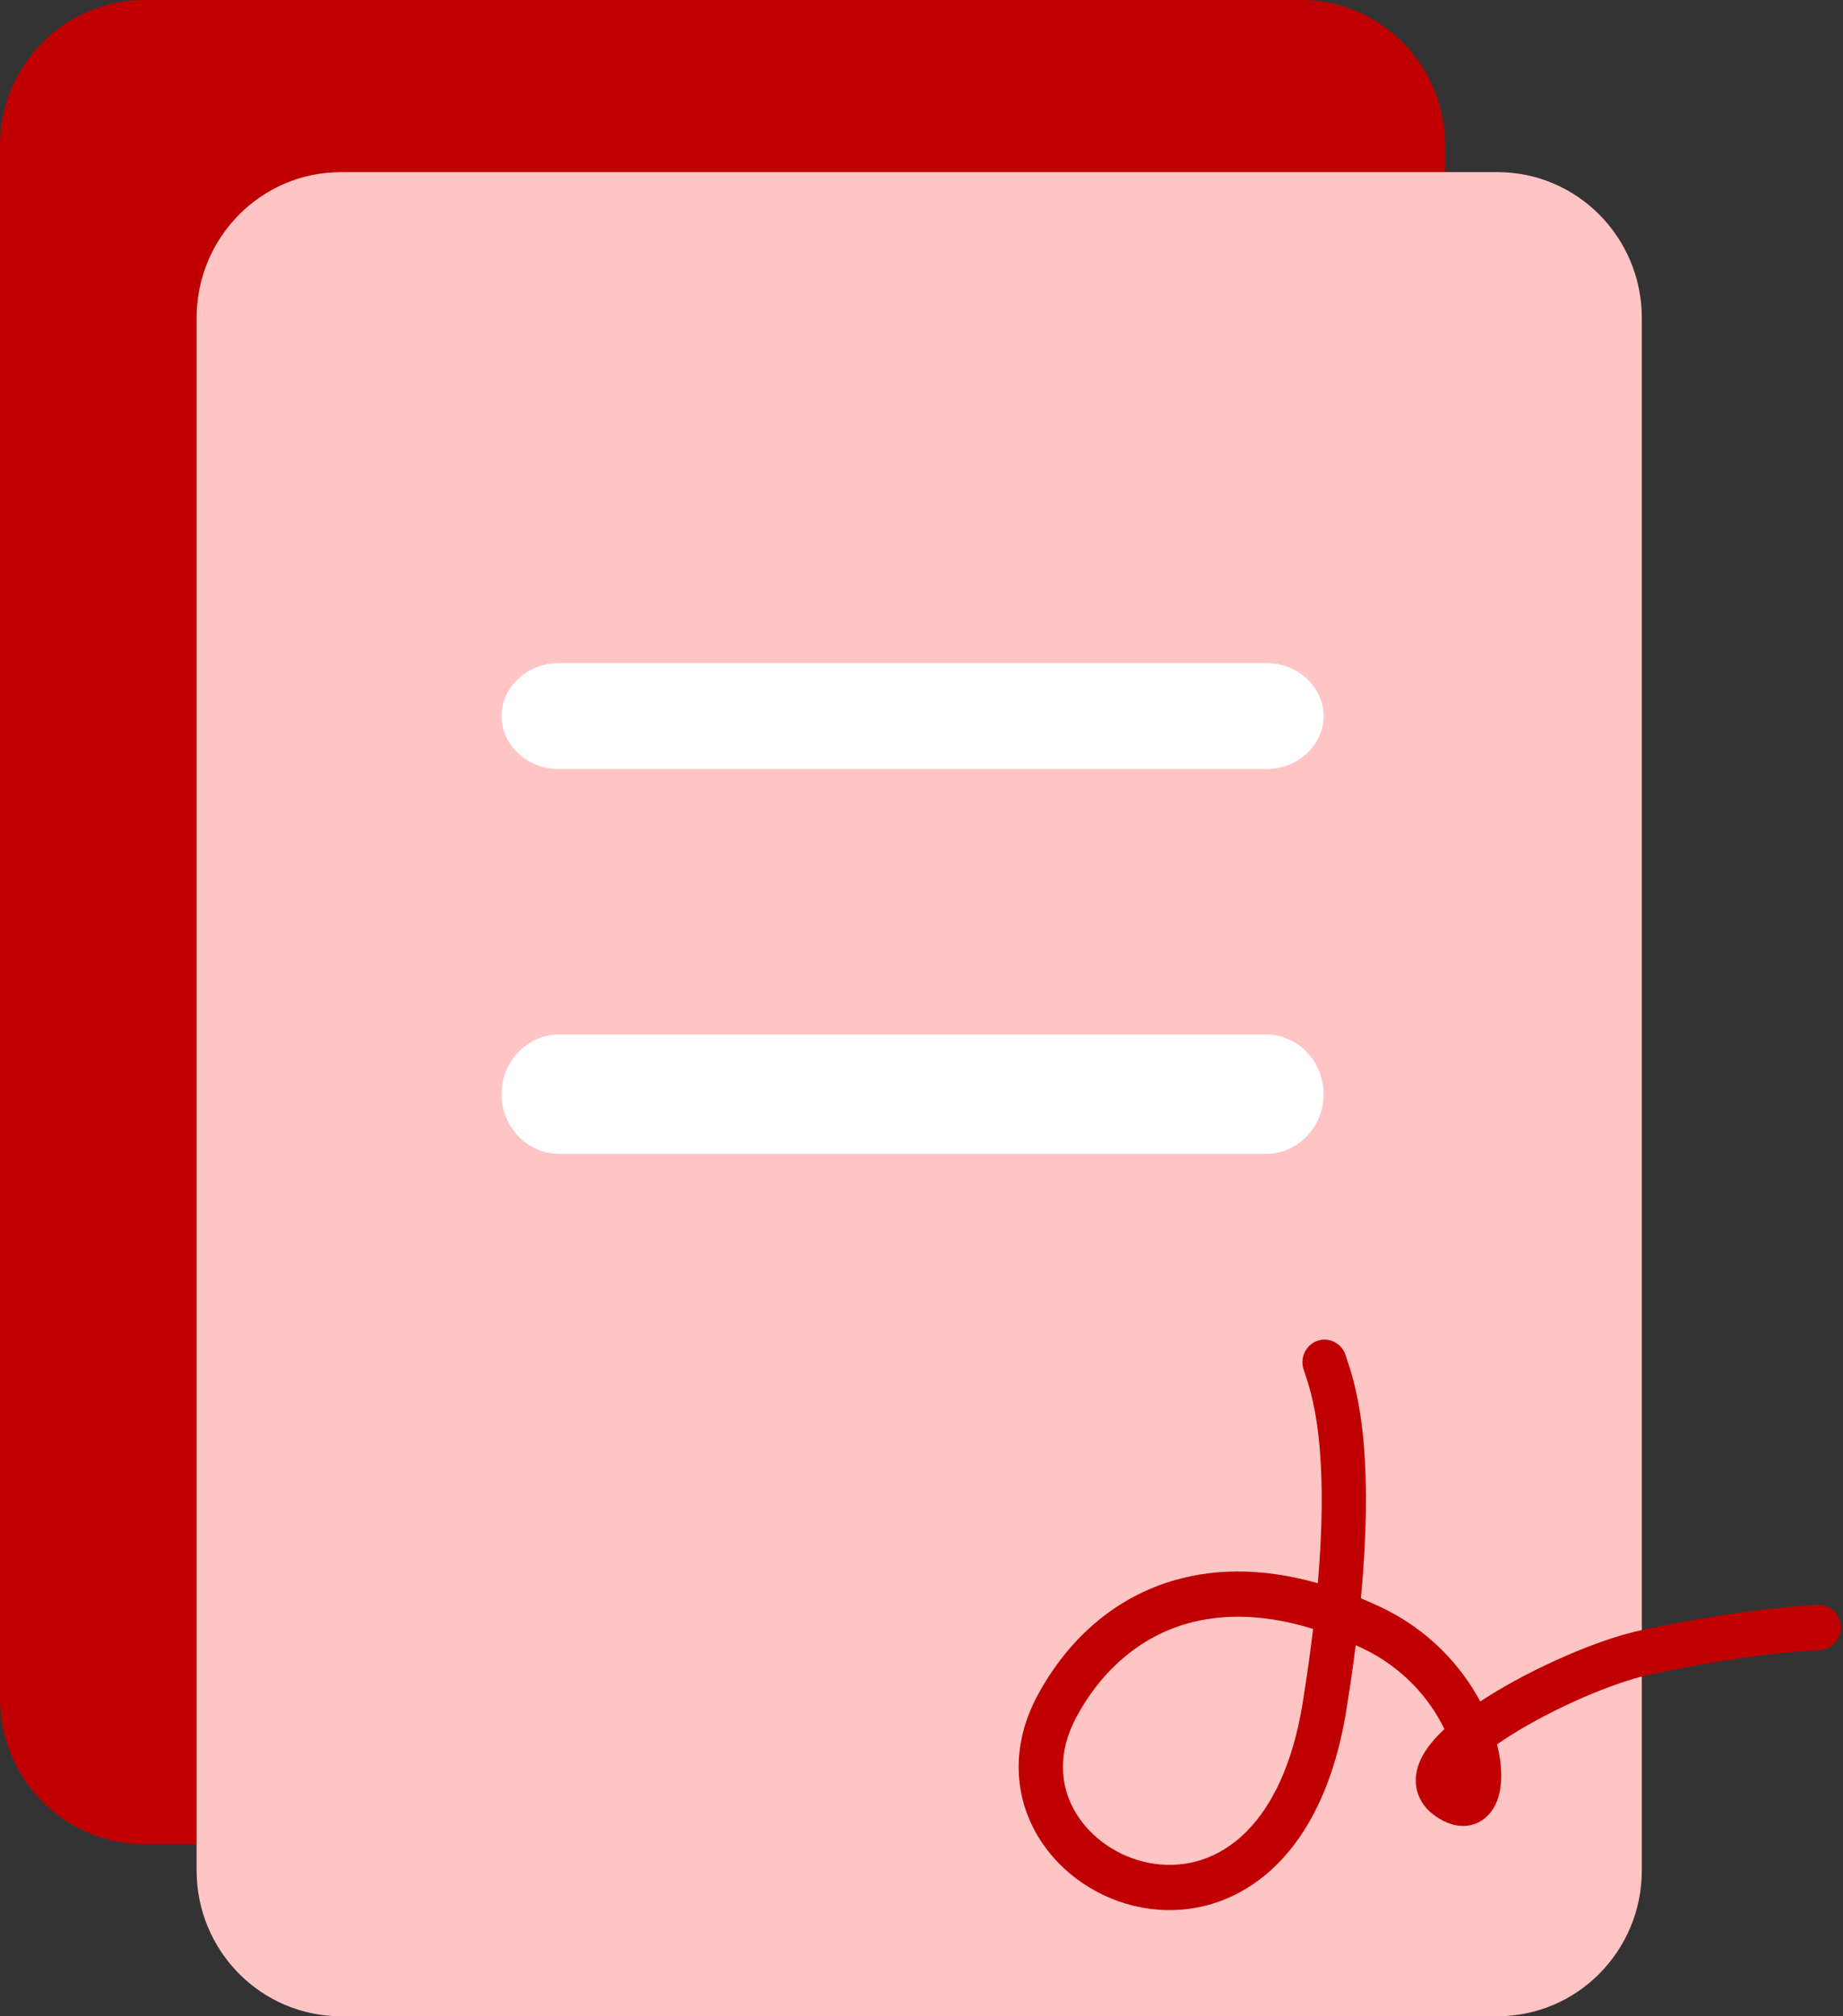
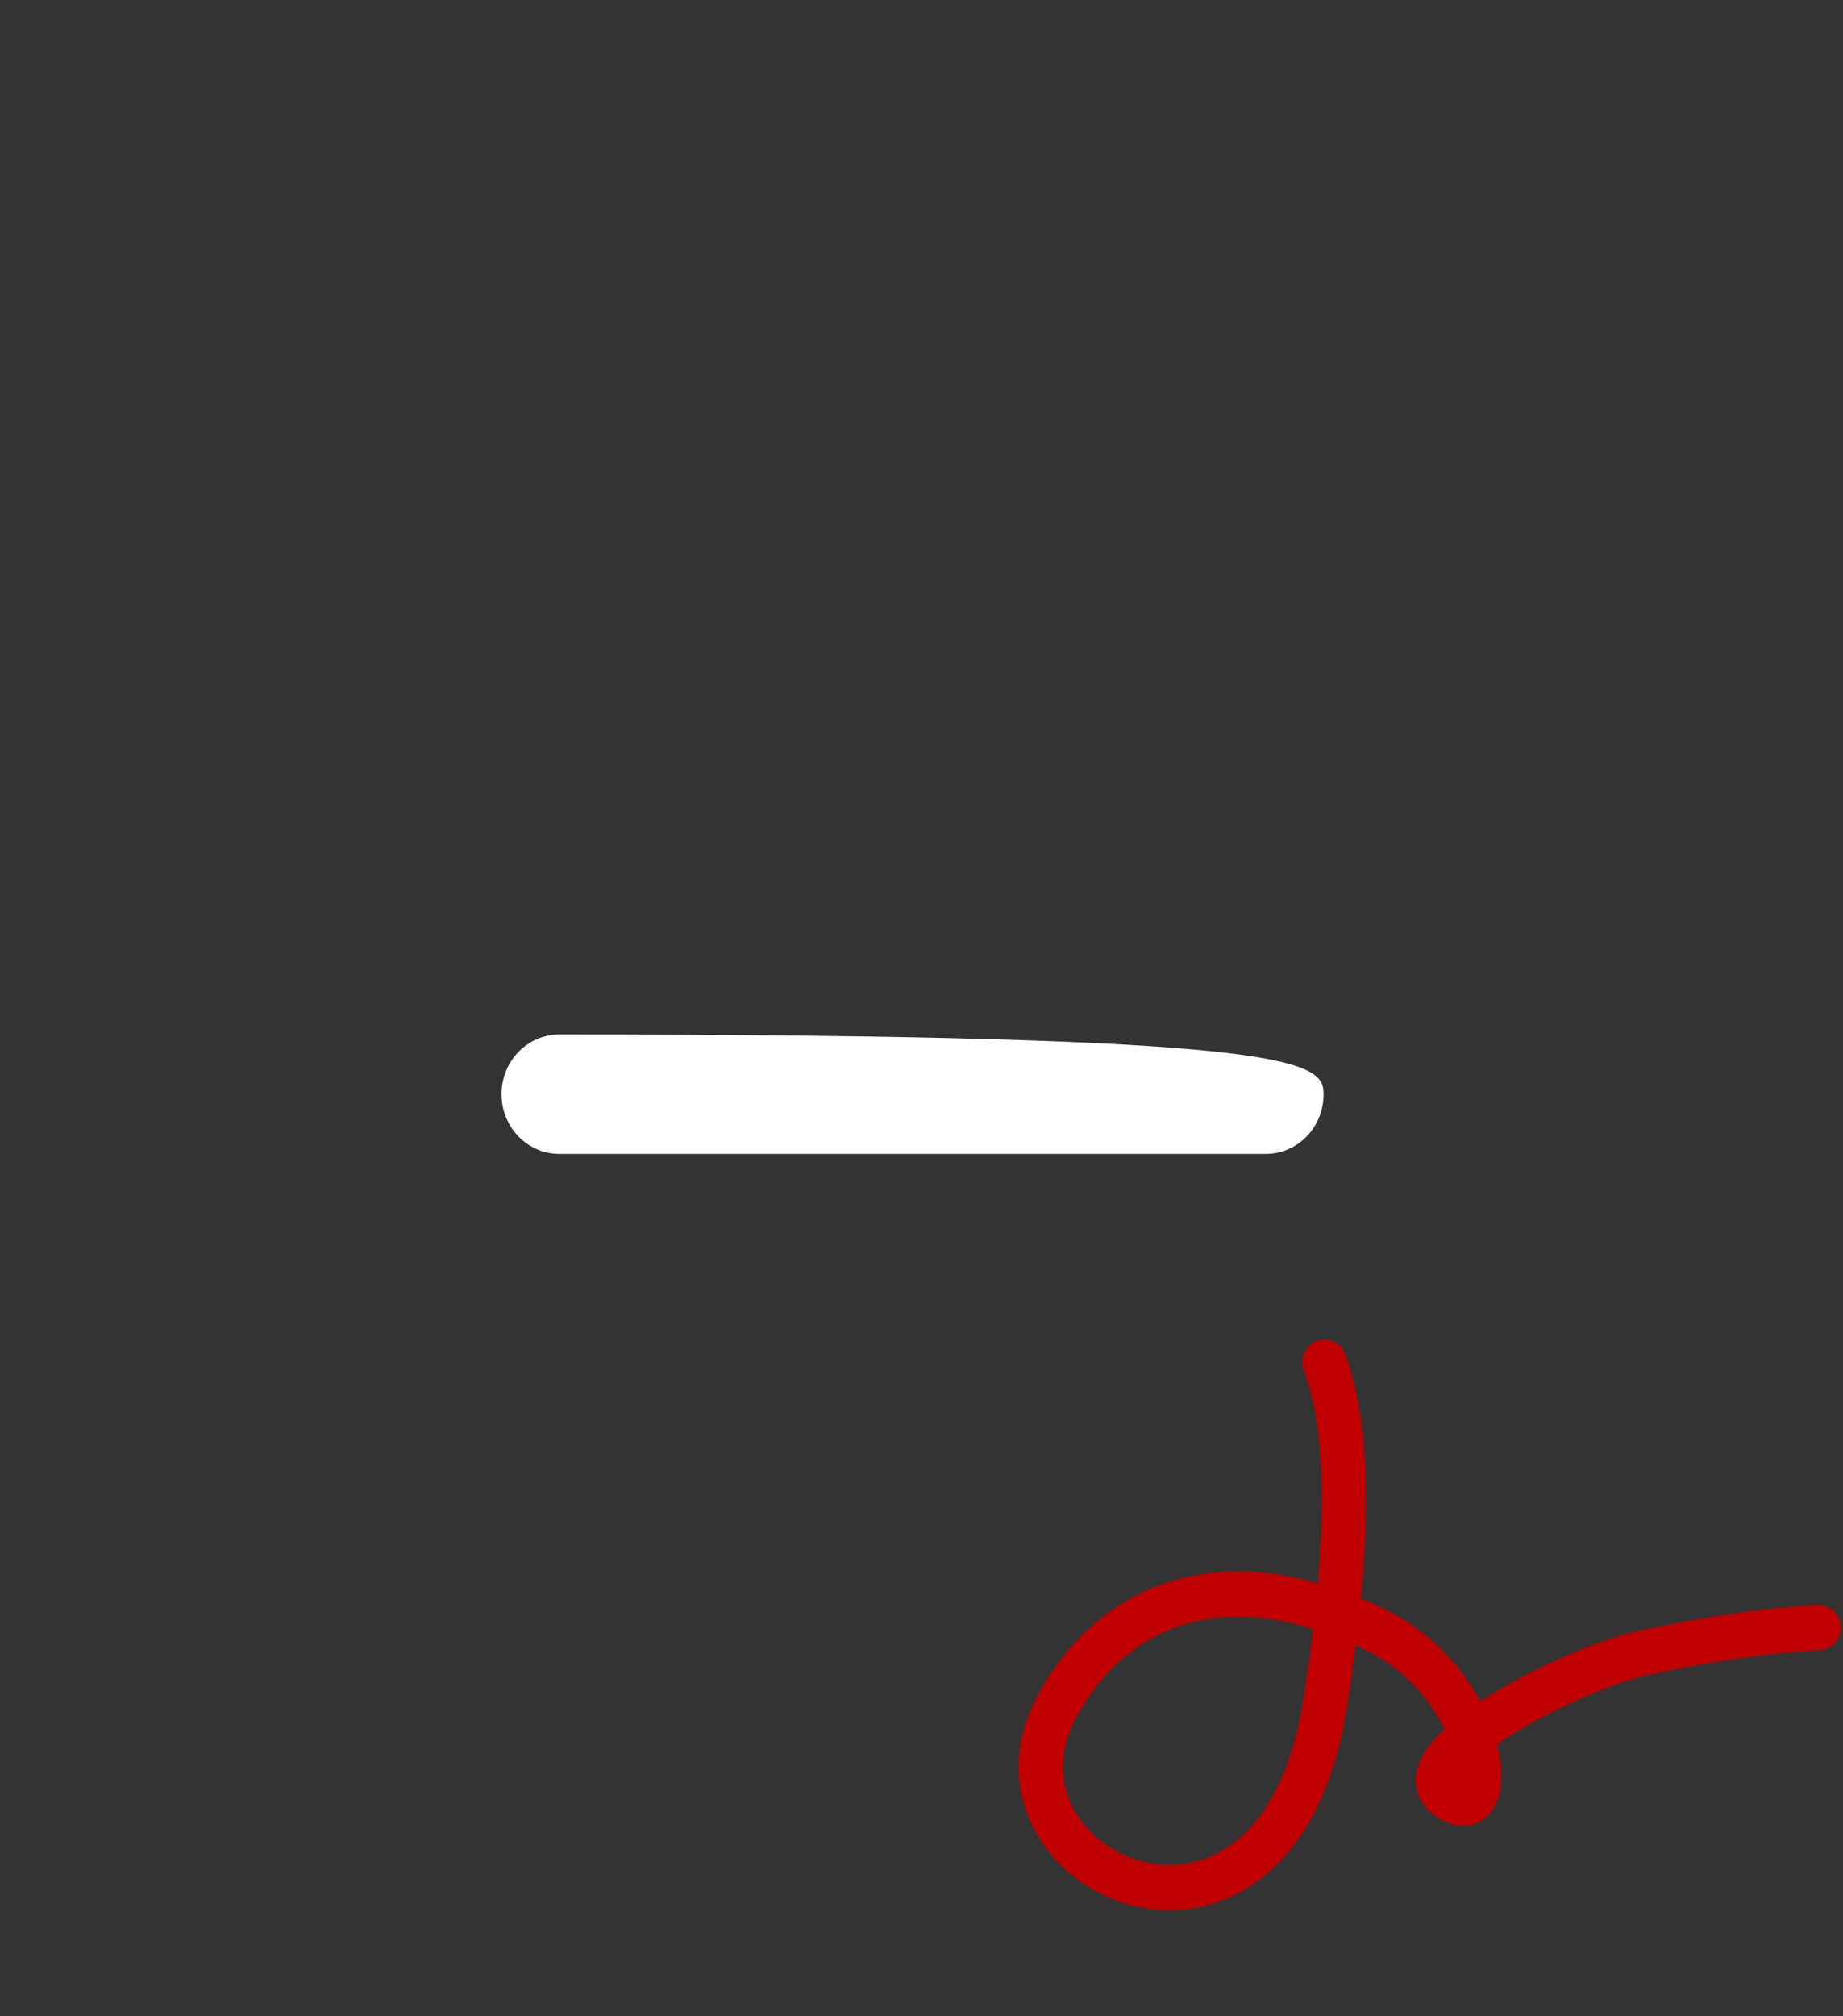
<svg xmlns="http://www.w3.org/2000/svg" width="75" height="82" viewBox="0 0 75 82" fill="none">
  <rect x="0" y="0" width="75" height="82" fill="#333333" stroke="none" />
-   <path d="M0 5.932C0 2.656 2.63 0 5.875 0H52.938C56.183 0 58.813 2.656 58.813 5.932V69.067C58.813 72.344 56.183 75 52.938 75H5.875C2.63 75 0 72.344 0 69.067V5.932Z" fill="#C00000" />
-   <path d="M8 12.932C8 9.656 10.63 7 13.874 7H60.938C64.183 7 66.813 9.656 66.813 12.932V76.067C66.813 79.344 64.183 82 60.938 82H13.874C10.63 82 8 79.344 8 76.067V12.932Z" fill="#FFC4C4" />
-   <path d="M20.41 29.123C20.41 27.931 21.461 26.964 22.758 26.964H51.516C52.812 26.964 53.863 27.931 53.863 29.123C53.863 30.315 52.812 31.281 51.516 31.281H22.758C21.461 31.281 20.41 30.315 20.41 29.123Z" fill="white" />
-   <path d="M20.41 44.5C20.41 43.159 21.461 42.072 22.758 42.072H51.516C52.812 42.072 53.863 43.159 53.863 44.5C53.863 45.841 52.812 46.928 51.516 46.928H22.758C21.461 46.928 20.41 45.841 20.41 44.5Z" fill="white" />
+   <path d="M20.41 44.5C20.41 43.159 21.461 42.072 22.758 42.072C52.812 42.072 53.863 43.159 53.863 44.5C53.863 45.841 52.812 46.928 51.516 46.928H22.758C21.461 46.928 20.41 45.841 20.41 44.5Z" fill="white" />
  <path fill-rule="evenodd" clip-rule="evenodd" d="M53.621 54.528C54.093 54.37 54.602 54.632 54.757 55.115C54.772 55.161 54.79 55.214 54.81 55.273C54.991 55.81 55.358 56.898 55.514 58.928C55.627 60.406 55.629 62.374 55.381 65.003C55.643 65.112 55.908 65.229 56.175 65.354C58.143 66.279 59.465 67.753 60.238 69.2C60.311 69.151 60.386 69.103 60.46 69.055C62.413 67.811 65.068 66.665 66.787 66.301C69.349 65.758 71.776 65.387 73.959 65.272C74.456 65.245 74.879 65.635 74.905 66.142C74.931 66.649 74.549 67.082 74.053 67.108C71.991 67.217 69.66 67.57 67.153 68.102C65.689 68.412 63.232 69.457 61.413 70.615C61.239 70.726 61.075 70.836 60.921 70.943C61.136 71.796 61.185 72.721 60.853 73.398C60.658 73.797 60.293 74.168 59.741 74.246C59.239 74.317 58.78 74.114 58.417 73.861C57.968 73.548 57.639 73.081 57.615 72.477C57.594 71.934 57.83 71.458 58.085 71.097C58.27 70.835 58.507 70.575 58.779 70.321C58.203 69.125 57.121 67.823 55.423 67.025C55.338 66.985 55.254 66.947 55.17 66.909C55.067 67.731 54.941 68.607 54.79 69.542C54.263 72.817 53.022 75.038 51.395 76.333C49.761 77.634 47.837 77.922 46.131 77.507C44.441 77.096 42.932 75.987 42.107 74.448C41.264 72.878 41.167 70.918 42.223 68.951C43.288 66.966 45.004 65.213 47.391 64.395C49.172 63.785 51.259 63.718 53.628 64.39C53.828 62.072 53.816 60.348 53.718 59.072C53.58 57.268 53.269 56.347 53.1 55.849C53.08 55.79 53.062 55.737 53.047 55.689C52.891 55.206 53.148 54.687 53.621 54.528ZM53.436 66.247C51.232 65.566 49.416 65.641 47.964 66.138C46.087 66.781 44.694 68.172 43.802 69.834C43.039 71.257 43.142 72.551 43.686 73.565C44.247 74.611 45.312 75.417 46.548 75.718C47.768 76.015 49.122 75.811 50.287 74.883C51.459 73.95 52.536 72.205 53.014 69.243C53.188 68.163 53.327 67.167 53.436 66.247ZM59.58 72.425C59.58 72.425 59.579 72.424 59.579 72.424L59.58 72.425Z" fill="#C00000" />
</svg>